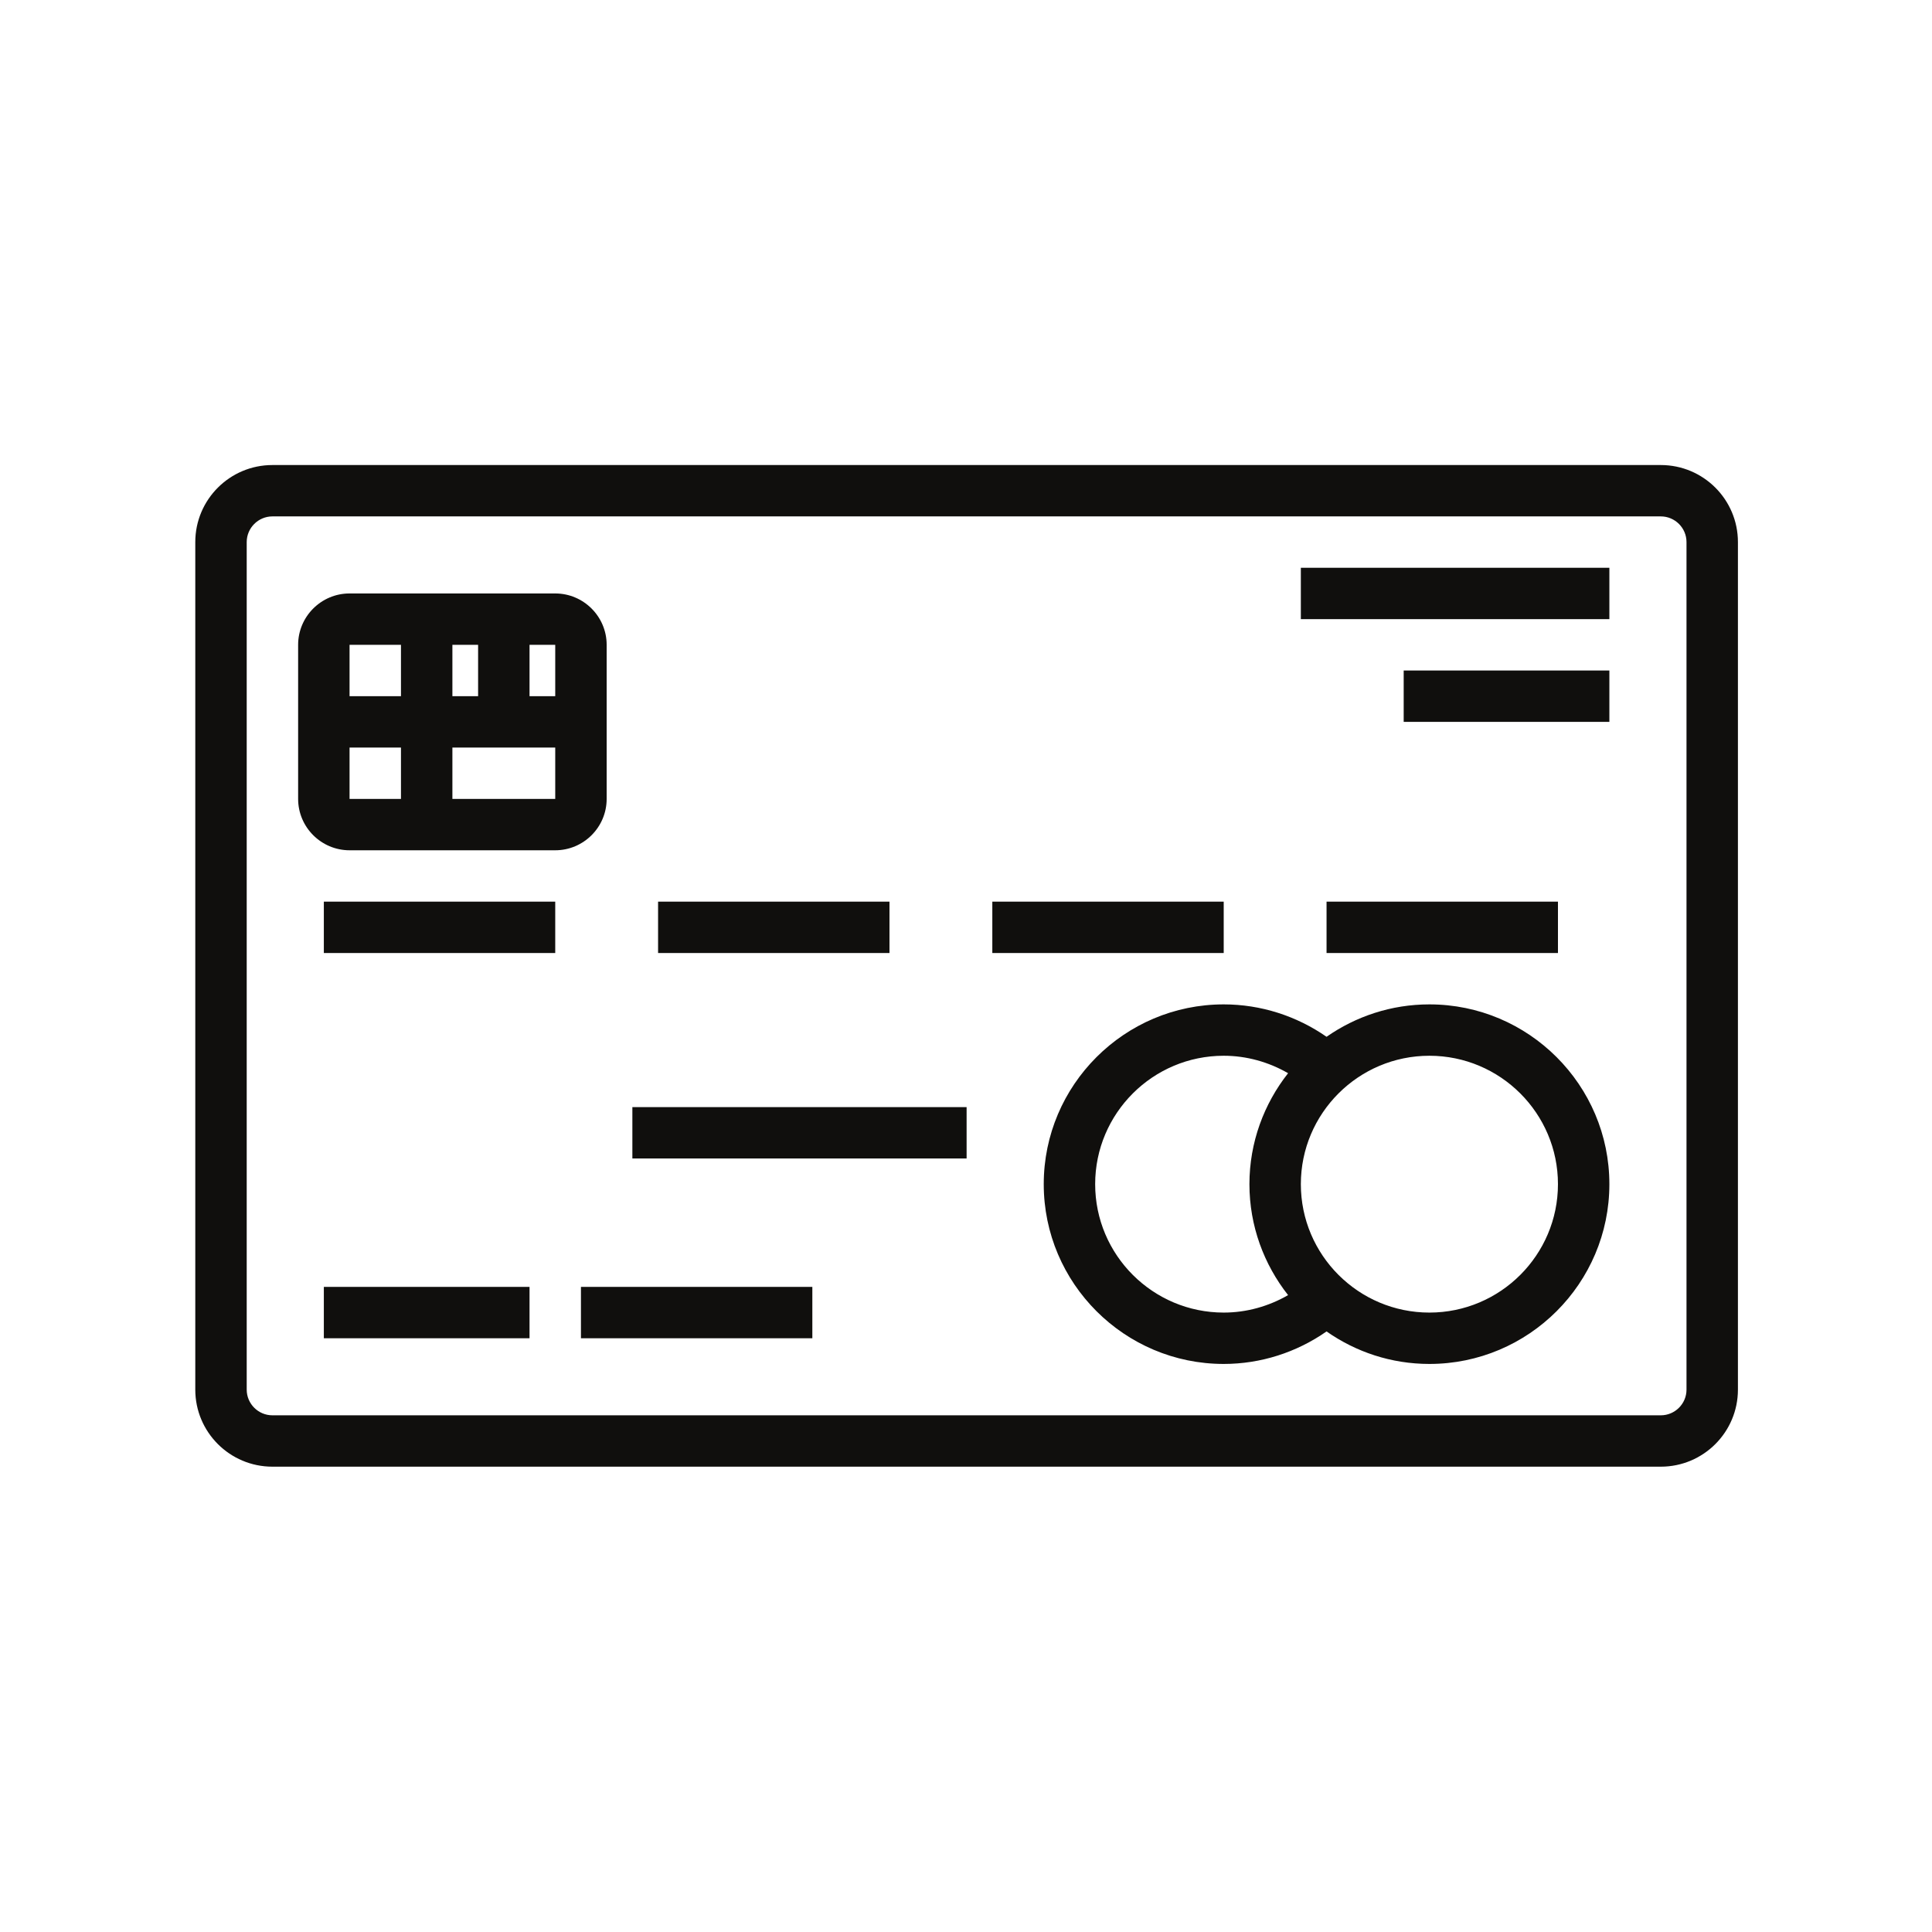
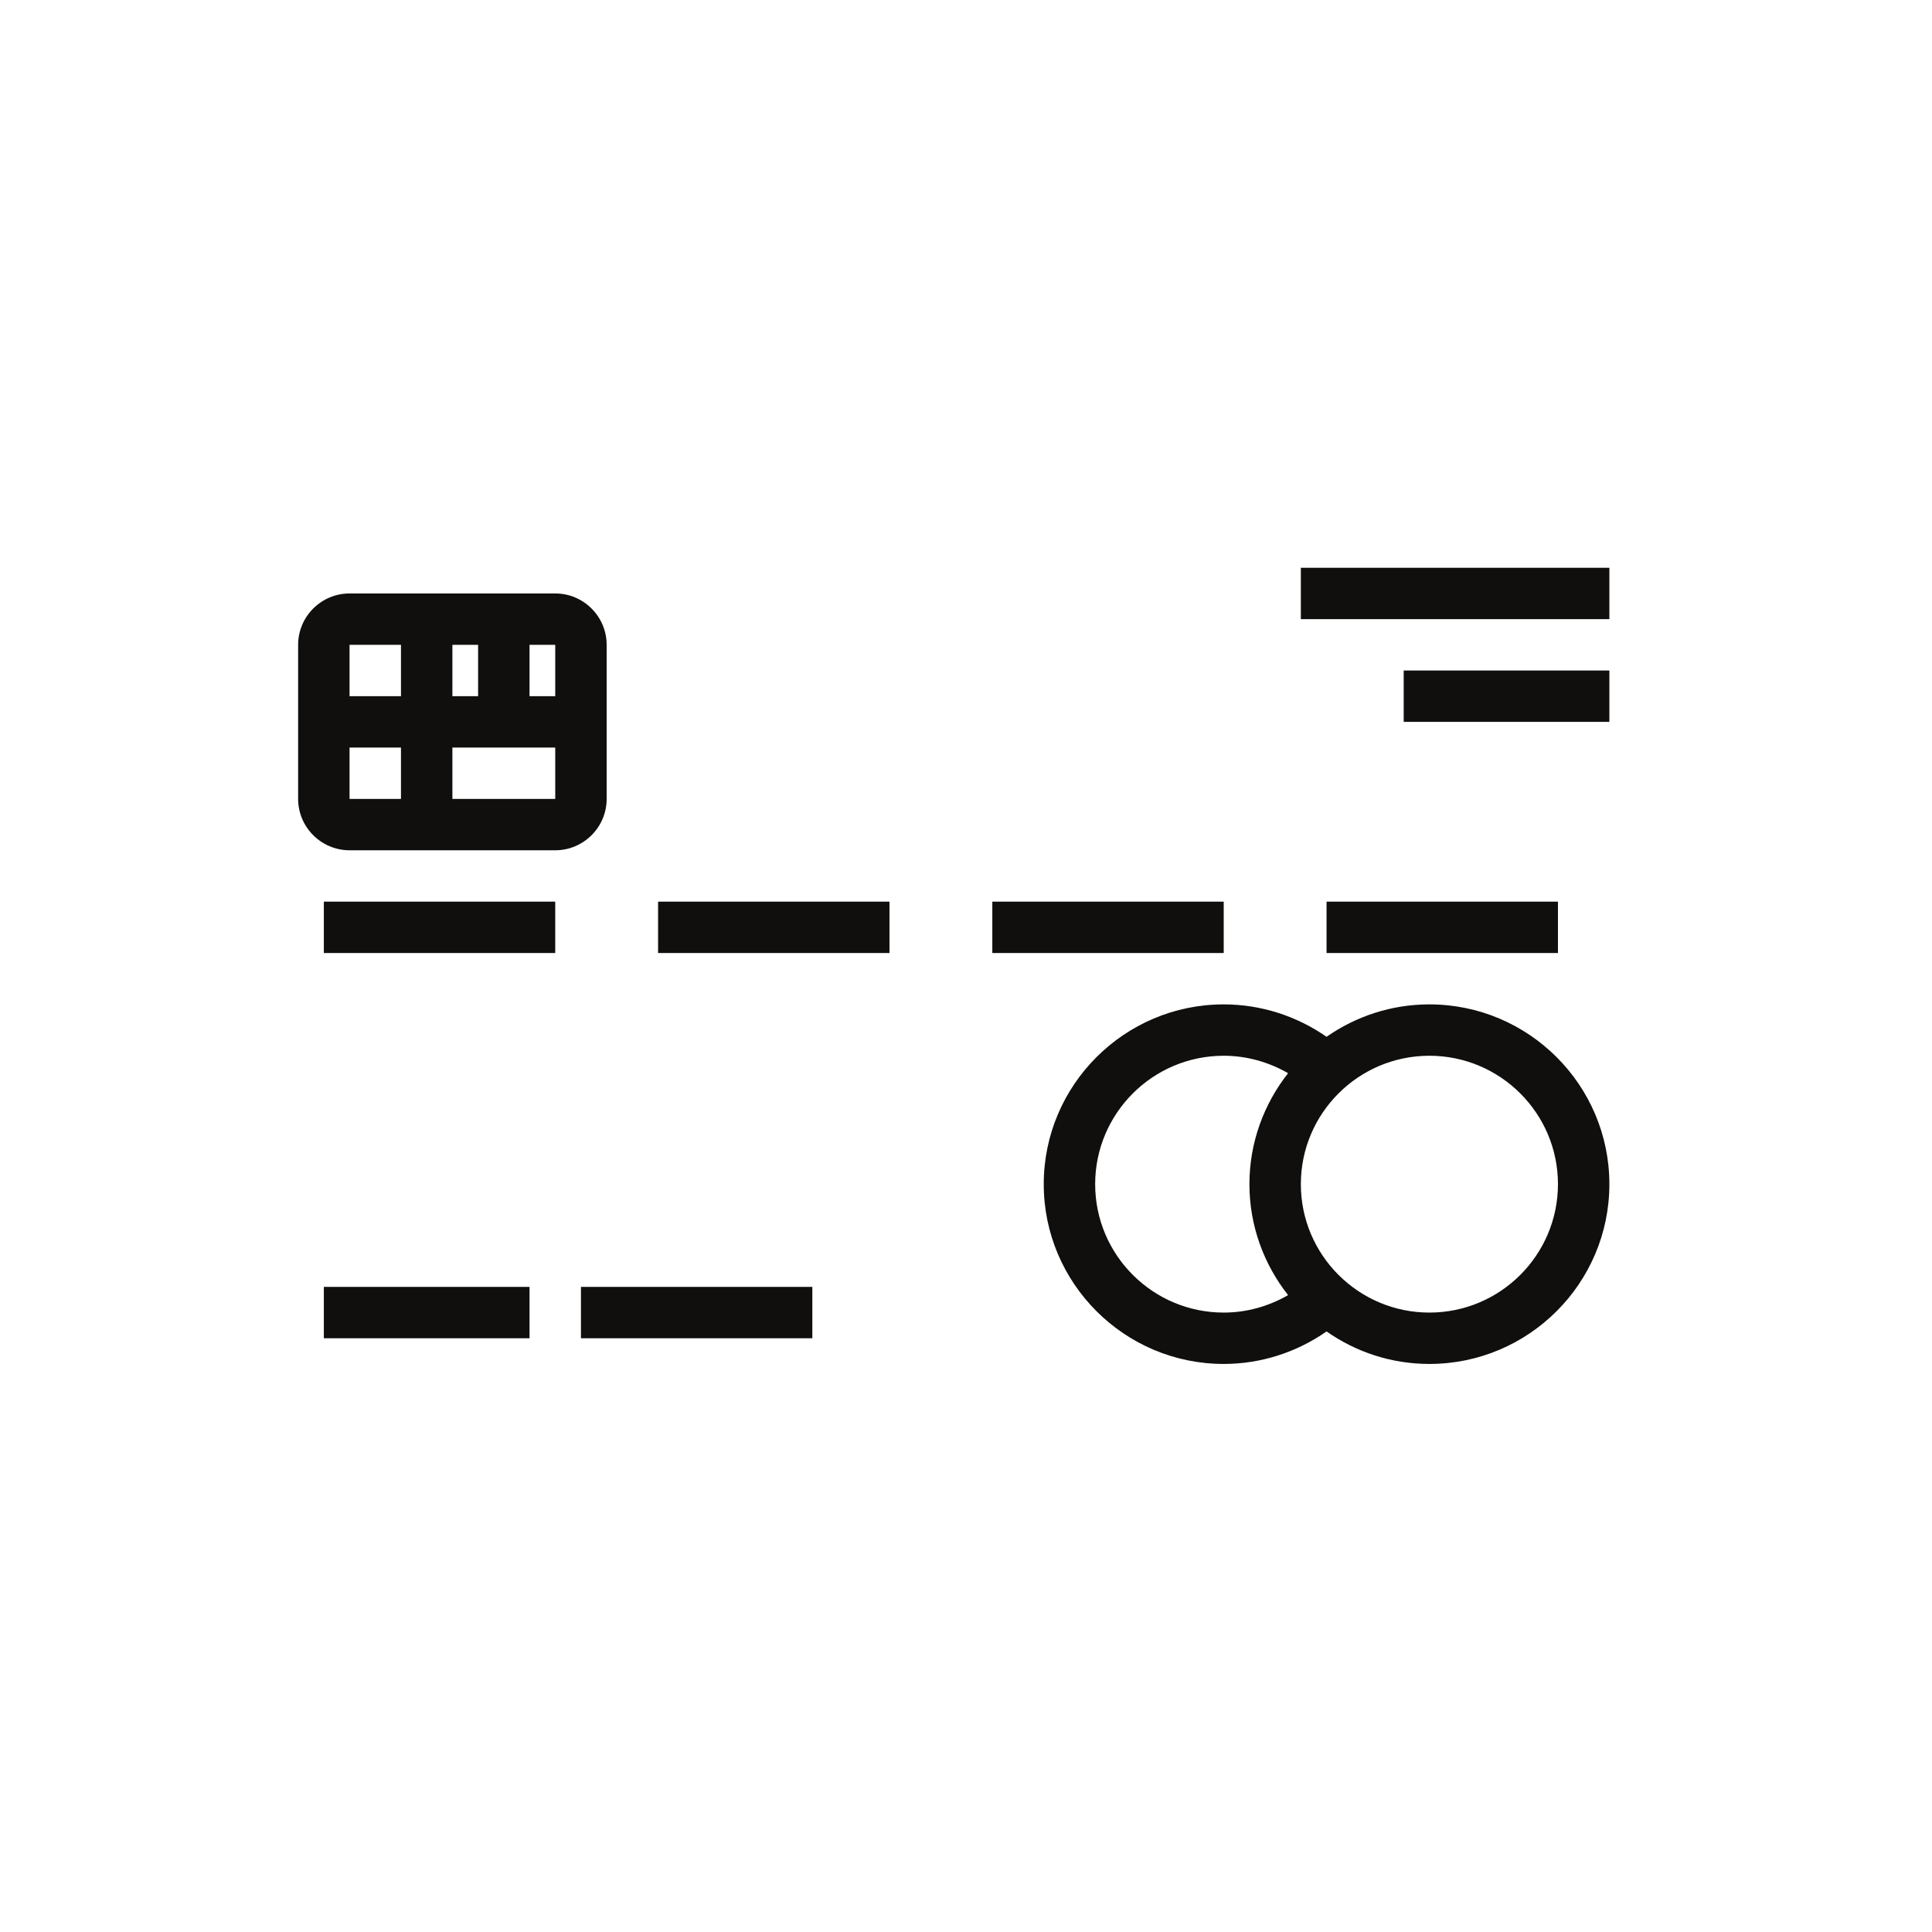
<svg xmlns="http://www.w3.org/2000/svg" width="810pt" height="810pt" viewBox="0 0 810 810" version="1.2">
  <defs>
    <clipPath id="clip1">
      <path d="M 81.875 194.969 L 728.375 194.969 L 728.375 614.91 L 81.875 614.91 Z M 81.875 194.969 " />
    </clipPath>
  </defs>
  <g id="surface1">
    <g clip-path="url(#clip1)" clip-rule="nonzero">
-       <path style=" stroke:none;fill-rule:nonzero;fill:rgb(6.27%,5.879%,5.099%);fill-opacity:1;" d="M 707.074 582.609 C 707.074 588.539 702.234 593.375 696.297 593.375 L 114.215 593.375 C 108.277 593.375 103.434 588.539 103.434 582.609 L 103.434 227.273 C 103.434 221.344 108.277 216.504 114.215 216.504 L 696.297 216.504 C 702.234 216.504 707.074 221.344 707.074 227.273 Z M 696.297 194.969 L 114.215 194.969 C 96.359 194.969 81.875 209.441 81.875 227.273 L 81.875 582.609 C 81.875 600.441 96.359 614.91 114.215 614.91 L 696.297 614.91 C 714.148 614.91 728.633 600.441 728.633 582.609 L 728.633 227.273 C 728.633 209.441 714.148 194.969 696.297 194.969 " />
-     </g>
+       </g>
    <path style=" stroke:none;fill-rule:nonzero;fill:rgb(6.27%,5.879%,5.099%);fill-opacity:1;" d="M 599.281 550.305 C 569.555 550.305 545.387 526.16 545.387 496.465 C 545.387 466.77 569.555 442.629 599.281 442.629 C 629.012 442.629 653.18 466.77 653.18 496.465 C 653.18 526.16 629.012 550.305 599.281 550.305 Z M 459.152 496.465 C 459.152 466.77 483.32 442.629 513.047 442.629 C 522.605 442.629 531.871 445.234 540.039 449.945 C 529.934 462.773 523.828 478.926 523.828 496.465 C 523.828 514.004 529.934 530.156 540.039 542.984 C 531.871 547.695 522.605 550.305 513.047 550.305 C 483.32 550.305 459.152 526.16 459.152 496.465 Z M 599.281 421.094 C 583.242 421.094 568.418 426.141 556.164 434.68 C 543.574 425.93 528.586 421.094 513.047 421.094 C 471.445 421.094 437.594 454.91 437.594 496.465 C 437.594 538.023 471.445 571.84 513.047 571.84 C 528.586 571.84 543.574 567.004 556.164 558.211 C 568.418 566.793 583.242 571.84 599.281 571.84 C 640.883 571.84 674.738 538.023 674.738 496.465 C 674.738 454.91 640.883 421.094 599.281 421.094 " />
    <path style=" stroke:none;fill-rule:nonzero;fill:rgb(6.27%,5.879%,5.099%);fill-opacity:1;" d="M 135.773 561.07 L 222.008 561.07 L 222.008 539.535 L 135.773 539.535 L 135.773 561.07 " />
    <path style=" stroke:none;fill-rule:nonzero;fill:rgb(6.27%,5.879%,5.099%);fill-opacity:1;" d="M 243.566 561.07 L 340.578 561.07 L 340.578 539.535 L 243.566 539.535 L 243.566 561.07 " />
-     <path style=" stroke:none;fill-rule:nonzero;fill:rgb(6.27%,5.879%,5.099%);fill-opacity:1;" d="M 265.125 485.699 L 405.254 485.699 L 405.254 464.164 L 265.125 464.164 L 265.125 485.699 " />
    <path style=" stroke:none;fill-rule:nonzero;fill:rgb(6.27%,5.879%,5.099%);fill-opacity:1;" d="M 653.18 378.02 L 556.164 378.02 L 556.164 399.559 L 653.18 399.559 L 653.18 378.02 " />
    <path style=" stroke:none;fill-rule:nonzero;fill:rgb(6.27%,5.879%,5.099%);fill-opacity:1;" d="M 513.047 378.02 L 416.035 378.02 L 416.035 399.559 L 513.047 399.559 L 513.047 378.02 " />
    <path style=" stroke:none;fill-rule:nonzero;fill:rgb(6.27%,5.879%,5.099%);fill-opacity:1;" d="M 372.918 378.02 L 275.902 378.02 L 275.902 399.559 L 372.918 399.559 L 372.918 378.02 " />
    <path style=" stroke:none;fill-rule:nonzero;fill:rgb(6.27%,5.879%,5.099%);fill-opacity:1;" d="M 135.773 399.559 L 232.785 399.559 L 232.785 378.02 L 135.773 378.02 L 135.773 399.559 " />
    <path style=" stroke:none;fill-rule:nonzero;fill:rgb(6.27%,5.879%,5.099%);fill-opacity:1;" d="M 189.668 334.949 L 189.668 313.414 L 232.785 313.414 L 232.785 334.949 Z M 146.551 313.414 L 168.109 313.414 L 168.109 334.949 L 146.551 334.949 Z M 168.109 270.344 L 168.109 291.879 L 146.551 291.879 L 146.551 270.344 Z M 189.668 291.879 L 189.668 270.344 L 200.449 270.344 L 200.449 291.879 Z M 232.785 291.879 L 222.008 291.879 L 222.008 270.344 L 232.785 270.344 Z M 254.344 334.949 L 254.344 270.344 C 254.344 258.484 244.66 248.809 232.785 248.809 L 146.551 248.809 C 134.68 248.809 124.992 258.484 124.992 270.344 L 124.992 334.949 C 124.992 346.812 134.68 356.484 146.551 356.484 L 232.785 356.484 C 244.66 356.484 254.344 346.812 254.344 334.949 " />
    <path style=" stroke:none;fill-rule:nonzero;fill:rgb(6.27%,5.879%,5.099%);fill-opacity:1;" d="M 545.387 259.578 L 674.738 259.578 L 674.738 238.043 L 545.387 238.043 L 545.387 259.578 " />
    <path style=" stroke:none;fill-rule:nonzero;fill:rgb(6.27%,5.879%,5.099%);fill-opacity:1;" d="M 588.504 302.648 L 674.738 302.648 L 674.738 281.113 L 588.504 281.113 L 588.504 302.648 " />
  </g>
</svg>